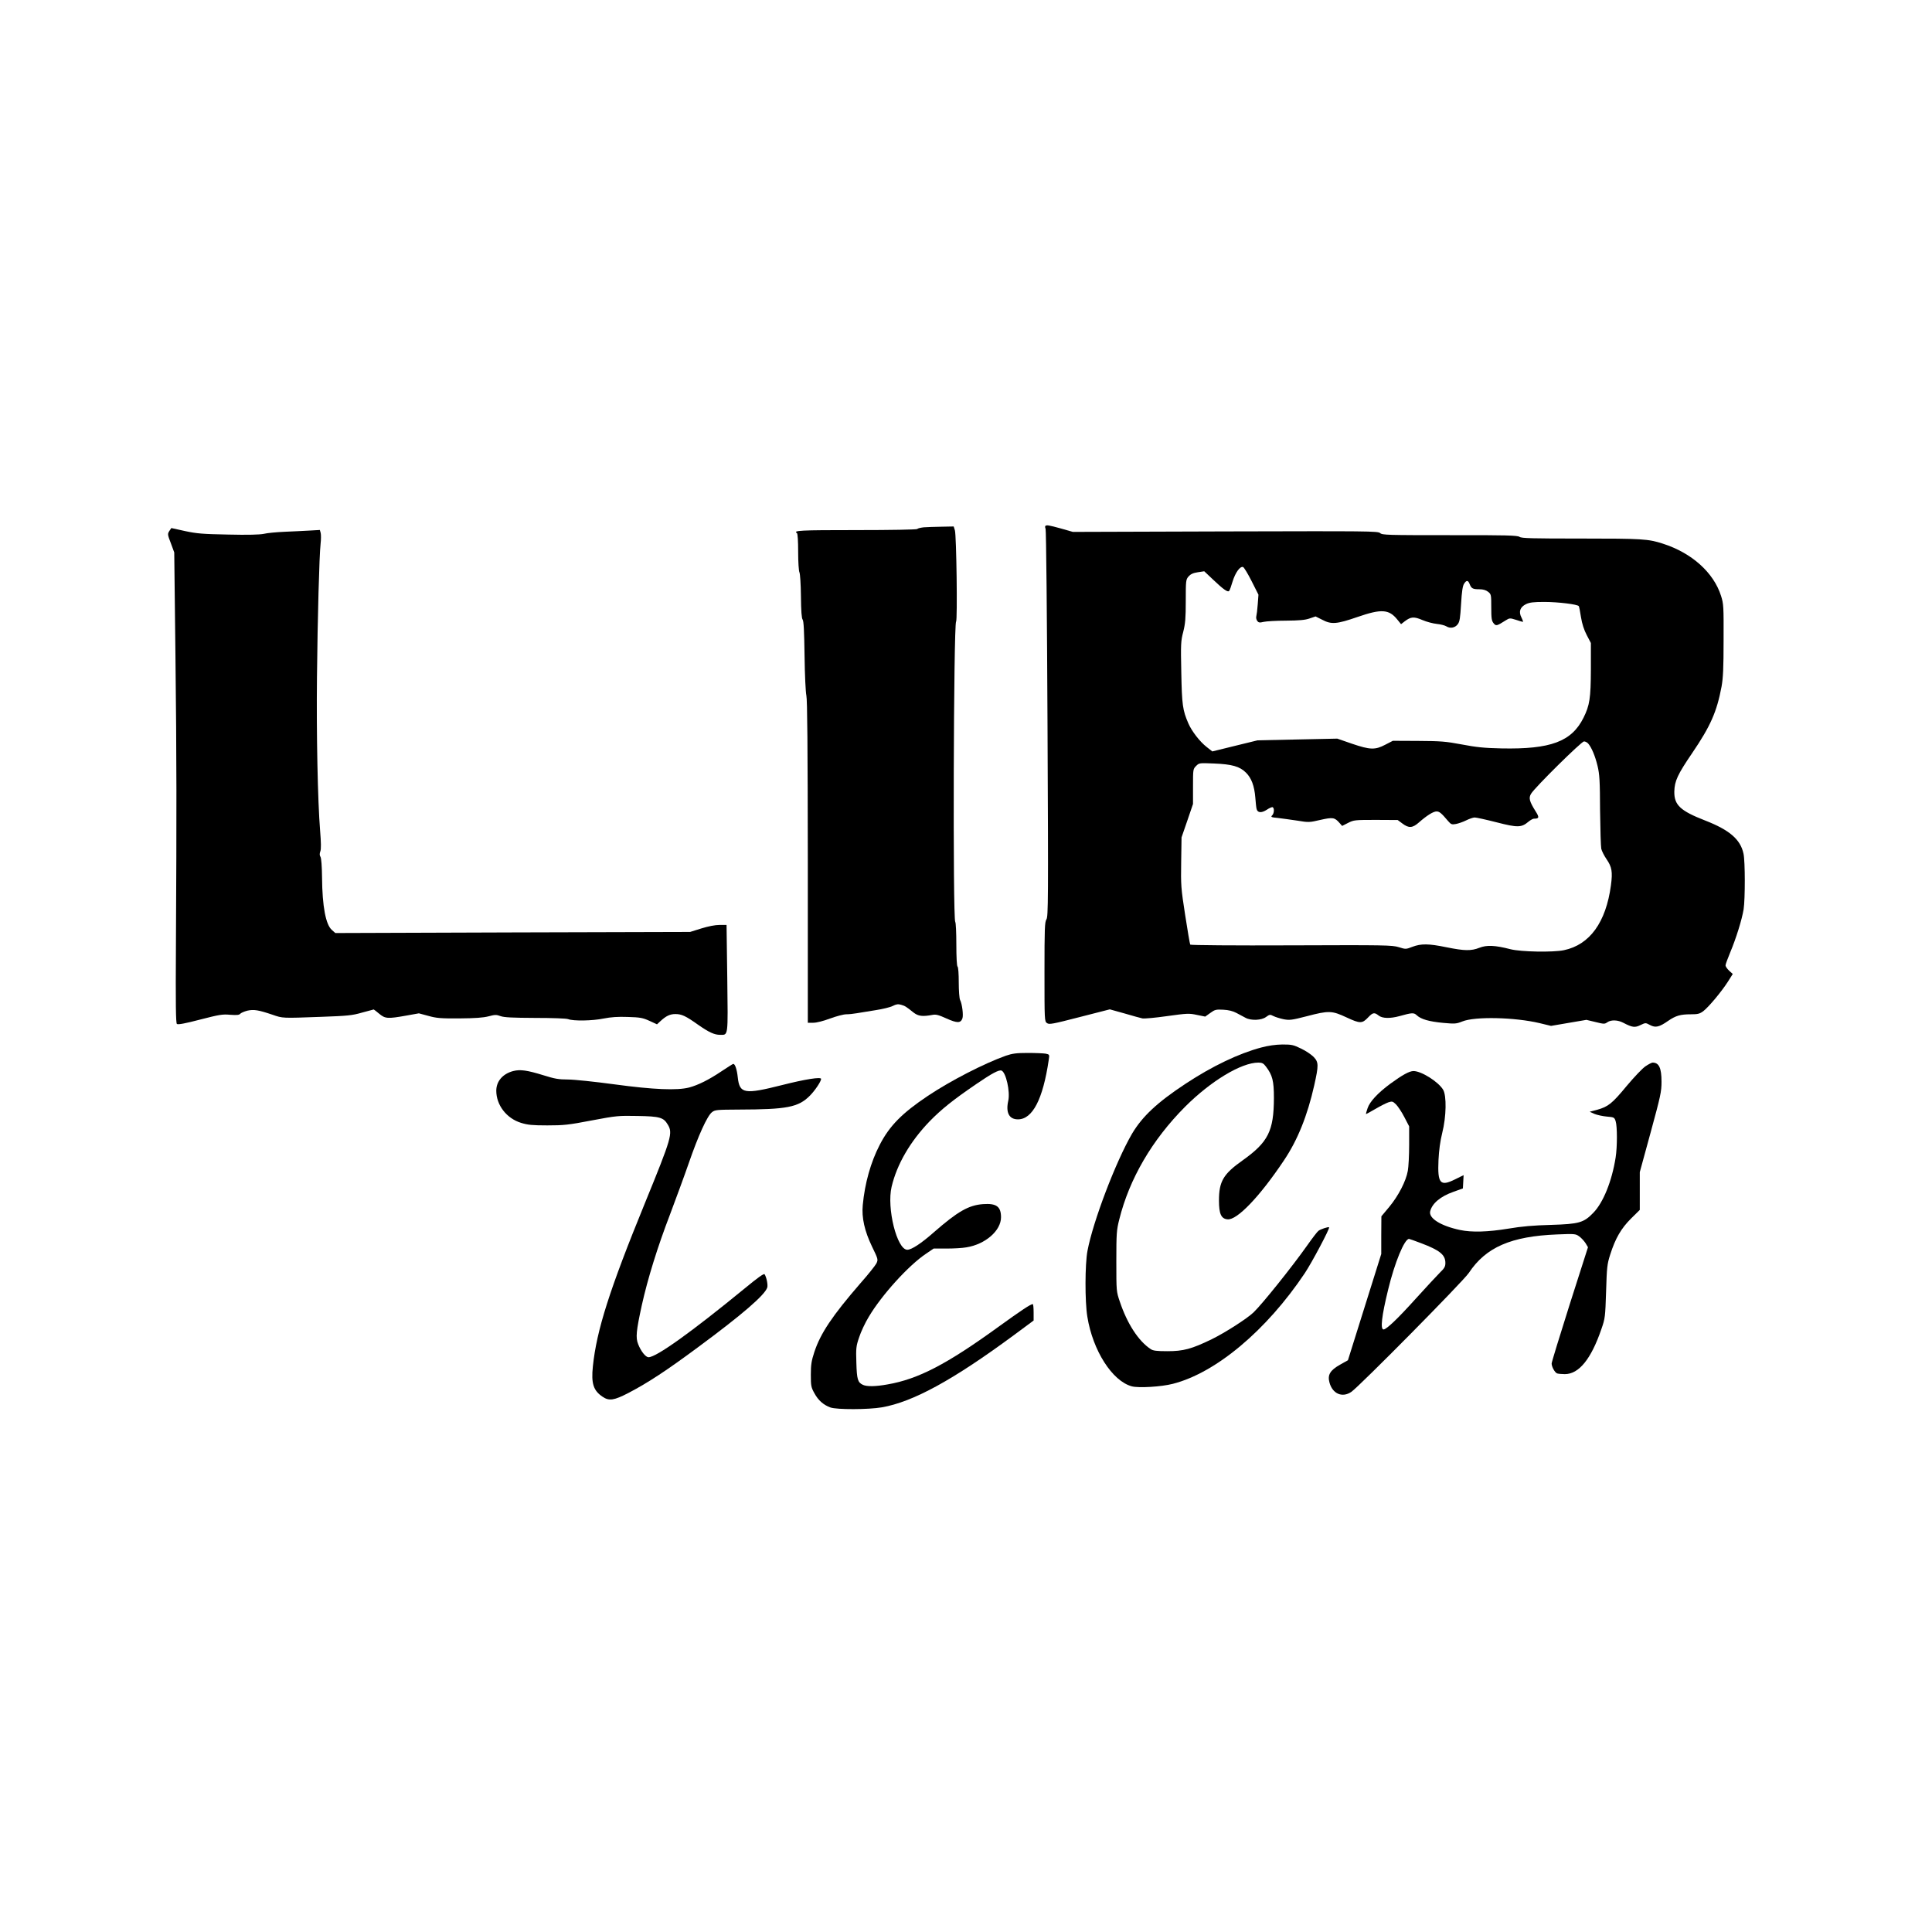
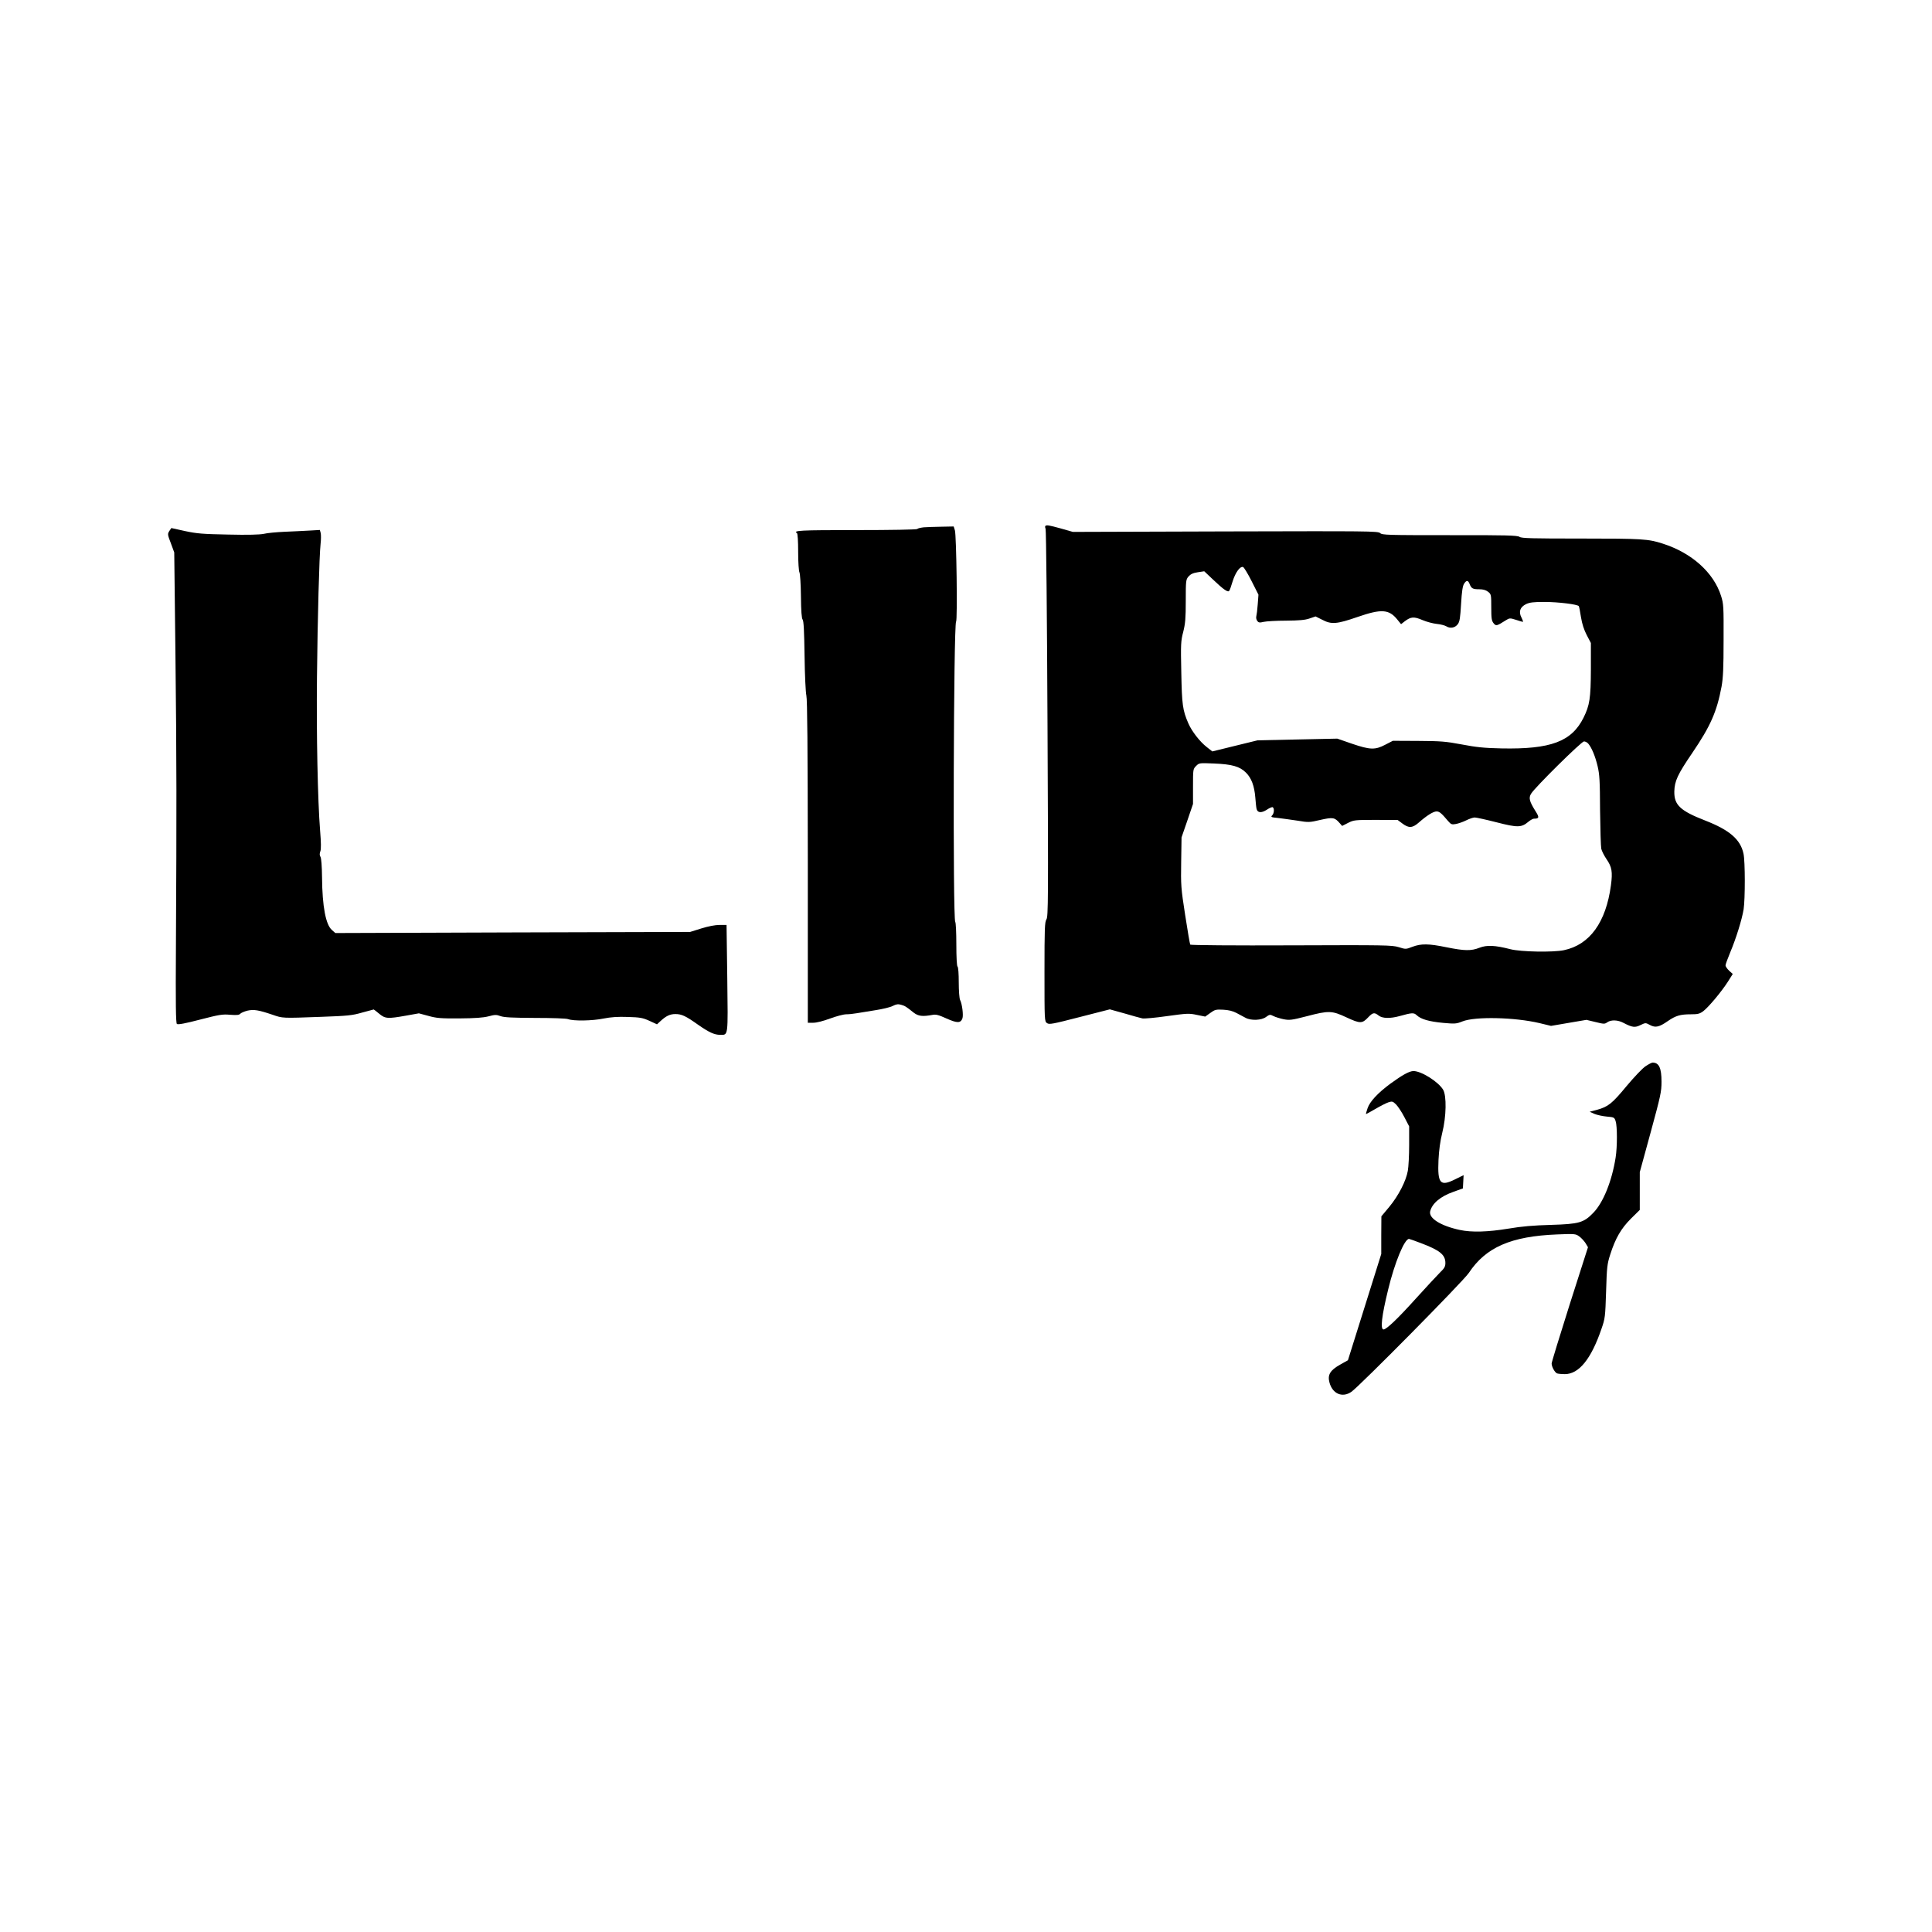
<svg xmlns="http://www.w3.org/2000/svg" version="1.0" width="100%" height="100%" viewBox="0 0 1600 1600" preserveAspectRatio="xMidYMid meet">
  <g transform="translate(0,1600) scale(0.1,-0.1)" fill="#000000" stroke="none">
    <path d="M8657 11644 c-3 -4 -2 -14 2 -23 5 -9 12 -735 16 -1613 7 -1466 6 -1600 -9 -1622 -14 -22 -16 -74 -16 -435 0 -403 0 -410 21 -424 18 -13 45 -8 270 50 l250 64 122 -34 c67 -20 134 -38 148 -41 15 -3 107 5 204 19 166 23 183 24 247 10 l69 -14 42 30 c38 28 48 30 107 27 44 -2 80 -11 110 -27 25 -13 59 -31 75 -40 46 -25 133 -21 170 7 29 21 33 22 62 7 16 -8 55 -20 84 -26 49 -9 67 -7 191 25 183 48 208 47 330 -10 112 -52 129 -52 179 1 38 40 51 43 86 15 31 -25 96 -26 173 -5 104 29 119 30 143 7 35 -33 102 -52 218 -63 99 -9 110 -8 160 12 104 42 432 35 639 -14 l95 -23 146 25 147 25 75 -18 c69 -17 76 -18 98 -2 32 22 87 20 134 -5 73 -38 95 -41 141 -18 42 20 42 20 79 0 45 -24 76 -17 149 34 64 44 102 55 189 55 58 0 73 4 103 26 44 34 149 159 203 243 l41 65 -30 27 c-16 15 -30 35 -30 44 0 9 18 57 39 108 48 114 97 271 111 357 13 86 13 396 -1 460 -25 118 -115 196 -318 275 -205 80 -257 128 -255 240 2 87 27 141 149 320 151 222 203 341 242 548 13 73 17 152 17 387 1 278 0 299 -21 365 -61 193 -242 356 -483 433 -121 39 -170 42 -675 42 -410 0 -494 2 -511 14 -17 12 -109 15 -578 14 -514 0 -559 1 -576 17 -18 17 -96 17 -1282 14 l-1263 -4 -98 28 c-102 28 -120 31 -130 21z m1709 -458 l56 -111 -6 -80 c-3 -44 -9 -89 -12 -100 -3 -11 1 -28 8 -37 11 -15 20 -16 53 -8 22 5 105 10 185 10 110 1 157 5 195 18 l50 17 54 -27 c77 -41 121 -37 292 22 199 69 262 65 331 -21 l31 -38 31 24 c50 38 76 40 146 10 35 -15 89 -29 119 -32 31 -3 66 -12 79 -20 32 -20 72 -13 95 18 16 22 20 52 27 168 6 102 13 149 25 167 20 31 33 30 46 -3 14 -36 25 -43 80 -43 32 0 55 -7 73 -21 25 -20 26 -24 26 -129 0 -91 3 -111 19 -131 20 -25 26 -24 100 23 32 20 35 21 85 5 29 -10 55 -17 58 -17 3 0 -2 16 -12 36 -25 48 -12 86 38 111 30 14 60 18 152 18 113 0 276 -20 285 -35 3 -4 11 -45 18 -91 9 -56 25 -105 48 -149 l34 -65 0 -220 c-1 -238 -10 -296 -61 -399 -99 -198 -272 -262 -679 -254 -144 3 -210 10 -330 33 -133 25 -174 28 -360 29 l-210 1 -62 -32 c-85 -45 -127 -43 -277 8 l-121 42 -330 -7 -330 -7 -188 -46 -187 -46 -46 36 c-58 45 -124 131 -152 195 -48 110 -54 155 -59 422 -5 236 -4 261 16 337 17 68 21 111 21 257 0 168 1 176 23 202 17 19 37 29 77 35 l53 8 73 -69 c85 -81 122 -107 133 -94 5 5 18 41 29 79 23 74 62 128 87 119 8 -4 40 -56 71 -118z m2786 -1343 c29 -33 58 -103 78 -185 17 -71 20 -125 21 -368 2 -157 6 -300 10 -319 4 -18 24 -58 44 -87 44 -64 51 -104 36 -216 -41 -306 -175 -492 -389 -537 -90 -19 -357 -14 -443 8 -128 33 -196 36 -257 12 -69 -27 -123 -26 -272 4 -150 31 -211 31 -283 4 -54 -21 -56 -21 -113 -3 -55 17 -114 18 -890 15 -471 -2 -834 1 -837 6 -3 4 -22 115 -42 245 -35 225 -36 247 -33 440 l3 203 48 139 47 138 0 145 c0 141 0 144 26 170 25 25 27 25 147 20 150 -6 214 -24 266 -76 45 -45 69 -109 77 -206 3 -38 7 -80 10 -92 7 -35 40 -38 85 -9 22 15 44 24 49 21 15 -9 12 -52 -5 -68 -13 -13 -7 -16 48 -21 34 -4 106 -14 160 -22 95 -16 102 -15 192 6 103 23 118 21 159 -26 l21 -24 49 25 c47 24 56 25 230 25 l181 -1 39 -29 c53 -40 84 -38 137 9 66 58 119 91 146 91 24 0 41 -15 95 -79 25 -29 31 -31 65 -25 21 4 59 17 85 30 26 13 58 24 71 24 13 0 95 -18 181 -40 175 -45 206 -44 264 5 17 14 37 25 45 25 44 0 47 10 13 63 -50 80 -58 109 -36 144 31 52 417 433 438 433 10 0 26 -8 34 -17z" />
    <path d="M7650 11633 c-25 -3 -49 -8 -54 -14 -6 -5 -212 -9 -508 -9 -462 0 -523 -3 -488 -25 6 -4 10 -67 10 -156 0 -86 5 -159 11 -170 5 -11 11 -97 12 -198 1 -121 6 -183 14 -192 9 -11 13 -97 16 -299 2 -163 9 -304 15 -330 8 -32 11 -428 12 -1377 l0 -1333 45 0 c28 0 83 14 139 35 52 19 112 35 134 35 21 0 61 4 88 9 27 5 96 16 154 25 58 9 122 24 143 35 29 15 45 17 69 10 32 -9 41 -14 103 -64 40 -31 74 -35 157 -20 29 6 51 0 117 -30 88 -39 116 -39 131 0 10 26 -2 122 -19 154 -6 11 -11 76 -11 145 0 72 -4 127 -10 131 -6 4 -10 76 -10 184 0 97 -4 181 -9 186 -21 23 -14 2466 7 2487 12 12 3 714 -10 756 l-10 32 -101 -2 c-56 -1 -122 -3 -147 -5z" />
    <path d="M1402 11602 c-15 -24 -15 -29 13 -101 l28 -76 10 -855 c10 -878 10 -1283 4 -2398 -3 -490 -1 -645 8 -652 9 -7 69 4 191 36 159 41 187 46 250 40 55 -4 75 -2 83 8 7 8 33 19 59 26 54 12 92 6 210 -34 84 -29 76 -29 402 -17 218 8 255 11 338 35 51 14 95 26 97 26 2 0 22 -16 45 -35 50 -42 71 -43 223 -16 l106 19 78 -21 c68 -19 102 -22 258 -21 130 1 197 6 240 17 53 14 65 15 100 2 30 -11 100 -14 287 -15 141 0 258 -4 273 -10 44 -17 203 -14 294 5 61 12 116 16 200 13 102 -3 124 -7 179 -32 l63 -29 27 25 c47 44 80 60 125 60 52 0 85 -15 189 -89 89 -62 134 -83 181 -83 69 0 66 -24 60 468 l-6 442 -58 0 c-37 0 -93 -11 -151 -29 l-93 -29 -1469 -4 -1469 -5 -28 25 c-51 43 -80 194 -82 436 -1 90 -6 159 -13 170 -8 13 -8 27 -1 46 7 18 6 72 -2 171 -20 249 -31 796 -26 1269 5 494 19 1008 30 1107 4 34 4 74 1 88 l-7 26 -87 -5 c-48 -3 -141 -7 -207 -10 -66 -3 -143 -10 -170 -17 -34 -7 -132 -10 -295 -6 -212 4 -260 8 -358 29 l-113 25 -17 -25z" />
-     <path d="M10445 7325 c-185 -49 -407 -155 -625 -299 -237 -156 -360 -272 -445 -415 -134 -230 -323 -725 -369 -970 -21 -110 -22 -421 -1 -546 45 -280 206 -532 368 -576 56 -15 245 -4 341 21 356 91 775 443 1091 915 59 88 210 373 202 381 -6 6 -72 -16 -88 -29 -9 -6 -51 -61 -94 -122 -128 -181 -373 -486 -444 -554 -56 -53 -236 -168 -346 -222 -167 -81 -235 -99 -367 -99 -89 0 -119 4 -138 17 -102 67 -195 211 -256 393 -29 85 -29 86 -29 335 0 229 2 258 24 345 84 338 272 660 546 935 213 213 465 365 606 365 31 0 43 -6 63 -33 54 -71 66 -118 66 -260 -1 -274 -47 -366 -261 -518 -158 -112 -194 -173 -194 -331 0 -111 18 -151 71 -156 78 -8 265 186 467 488 113 168 194 369 251 622 37 166 37 191 -5 235 -19 19 -65 51 -104 69 -63 31 -78 34 -155 34 -57 -1 -115 -9 -175 -25z" />
-     <path d="M8330 7257 c-180 -64 -458 -207 -645 -332 -214 -143 -319 -249 -400 -407 -74 -143 -123 -317 -140 -498 -10 -104 15 -215 76 -342 52 -107 52 -109 37 -141 -9 -17 -68 -92 -132 -164 -233 -269 -331 -415 -382 -570 -24 -73 -29 -105 -29 -188 0 -92 2 -104 30 -154 32 -59 75 -96 132 -117 53 -19 316 -18 426 1 259 45 591 227 1095 599 l162 120 0 68 c0 37 -3 68 -7 68 -18 0 -103 -57 -284 -188 -429 -311 -665 -433 -918 -477 -99 -18 -171 -19 -204 -4 -44 20 -51 46 -55 184 -4 120 -2 137 23 210 14 44 50 121 80 170 108 182 331 427 475 523 l62 42 107 0 c58 0 132 4 164 10 157 25 287 138 287 249 0 89 -38 117 -149 109 -120 -9 -210 -61 -407 -233 -104 -92 -185 -145 -220 -145 -86 0 -172 346 -130 522 44 186 153 374 315 542 98 100 192 176 387 309 127 87 187 119 208 111 37 -14 73 -175 56 -250 -22 -98 7 -154 80 -154 121 0 207 166 255 491 7 46 7 46 -25 53 -18 3 -85 6 -149 6 -95 0 -128 -5 -181 -23z" />
    <path d="M13628 7170 c-25 -16 -95 -90 -157 -164 -120 -145 -152 -171 -245 -197 l-61 -16 40 -18 c22 -9 68 -19 102 -22 60 -5 63 -7 73 -38 14 -42 14 -212 0 -301 -31 -197 -103 -374 -185 -458 -79 -82 -118 -93 -350 -100 -145 -4 -242 -12 -353 -31 -171 -28 -304 -32 -402 -11 -159 34 -259 97 -246 154 16 66 85 124 193 162 l78 28 3 55 3 55 -71 -35 c-123 -61 -146 -35 -137 160 4 82 14 156 31 225 34 134 37 309 7 358 -40 66 -180 154 -245 154 -34 0 -92 -32 -192 -105 -103 -76 -170 -148 -188 -202 -9 -26 -15 -47 -13 -49 1 -1 36 18 77 42 41 24 90 49 108 55 31 10 36 9 63 -17 15 -15 47 -62 69 -105 l40 -77 0 -154 c0 -85 -5 -181 -11 -214 -15 -86 -78 -207 -153 -298 l-66 -79 -1 -156 0 -156 -138 -440 -138 -440 -64 -36 c-84 -47 -106 -85 -89 -148 25 -94 106 -129 181 -78 68 47 927 916 973 985 141 213 350 304 732 319 145 6 153 5 182 -16 17 -12 40 -37 52 -55 l21 -35 -151 -472 c-82 -259 -150 -480 -150 -491 0 -27 26 -74 45 -82 9 -3 38 -6 64 -6 117 0 218 125 303 373 31 89 32 100 39 312 6 202 9 227 34 305 43 135 90 216 172 298 l73 72 0 157 0 156 90 329 c82 301 90 337 90 419 0 115 -21 159 -74 159 -7 0 -33 -13 -58 -30z m-1858 -1466 c154 -58 200 -96 200 -163 0 -31 -8 -44 -46 -81 -25 -25 -116 -123 -202 -218 -143 -159 -240 -252 -264 -252 -28 0 -16 110 38 330 54 224 135 420 173 420 3 0 49 -16 101 -36z" />
-     <path d="M5975 7128 c-104 -70 -193 -114 -267 -134 -100 -26 -296 -18 -620 26 -163 22 -334 40 -385 40 -76 0 -110 6 -202 35 -136 42 -193 50 -251 35 -87 -23 -140 -85 -140 -163 0 -119 85 -229 205 -266 55 -17 93 -21 218 -21 135 0 175 4 367 41 206 39 222 40 380 37 184 -3 215 -12 250 -71 43 -71 33 -107 -188 -648 -294 -719 -401 -1055 -432 -1354 -15 -142 4 -201 80 -252 54 -37 95 -31 216 32 161 84 316 186 579 381 360 266 549 429 569 491 7 21 -6 86 -22 110 -5 9 -57 -28 -167 -119 -442 -362 -730 -568 -794 -568 -24 0 -63 49 -86 108 -22 54 -16 111 30 322 49 221 131 485 234 753 48 128 119 320 156 427 77 223 152 389 191 419 25 20 39 21 223 22 398 1 492 19 587 114 43 43 94 119 94 140 0 18 -130 -2 -323 -51 -313 -79 -352 -72 -367 63 -7 67 -23 114 -38 112 -4 0 -47 -28 -97 -61z" />
  </g>
</svg>